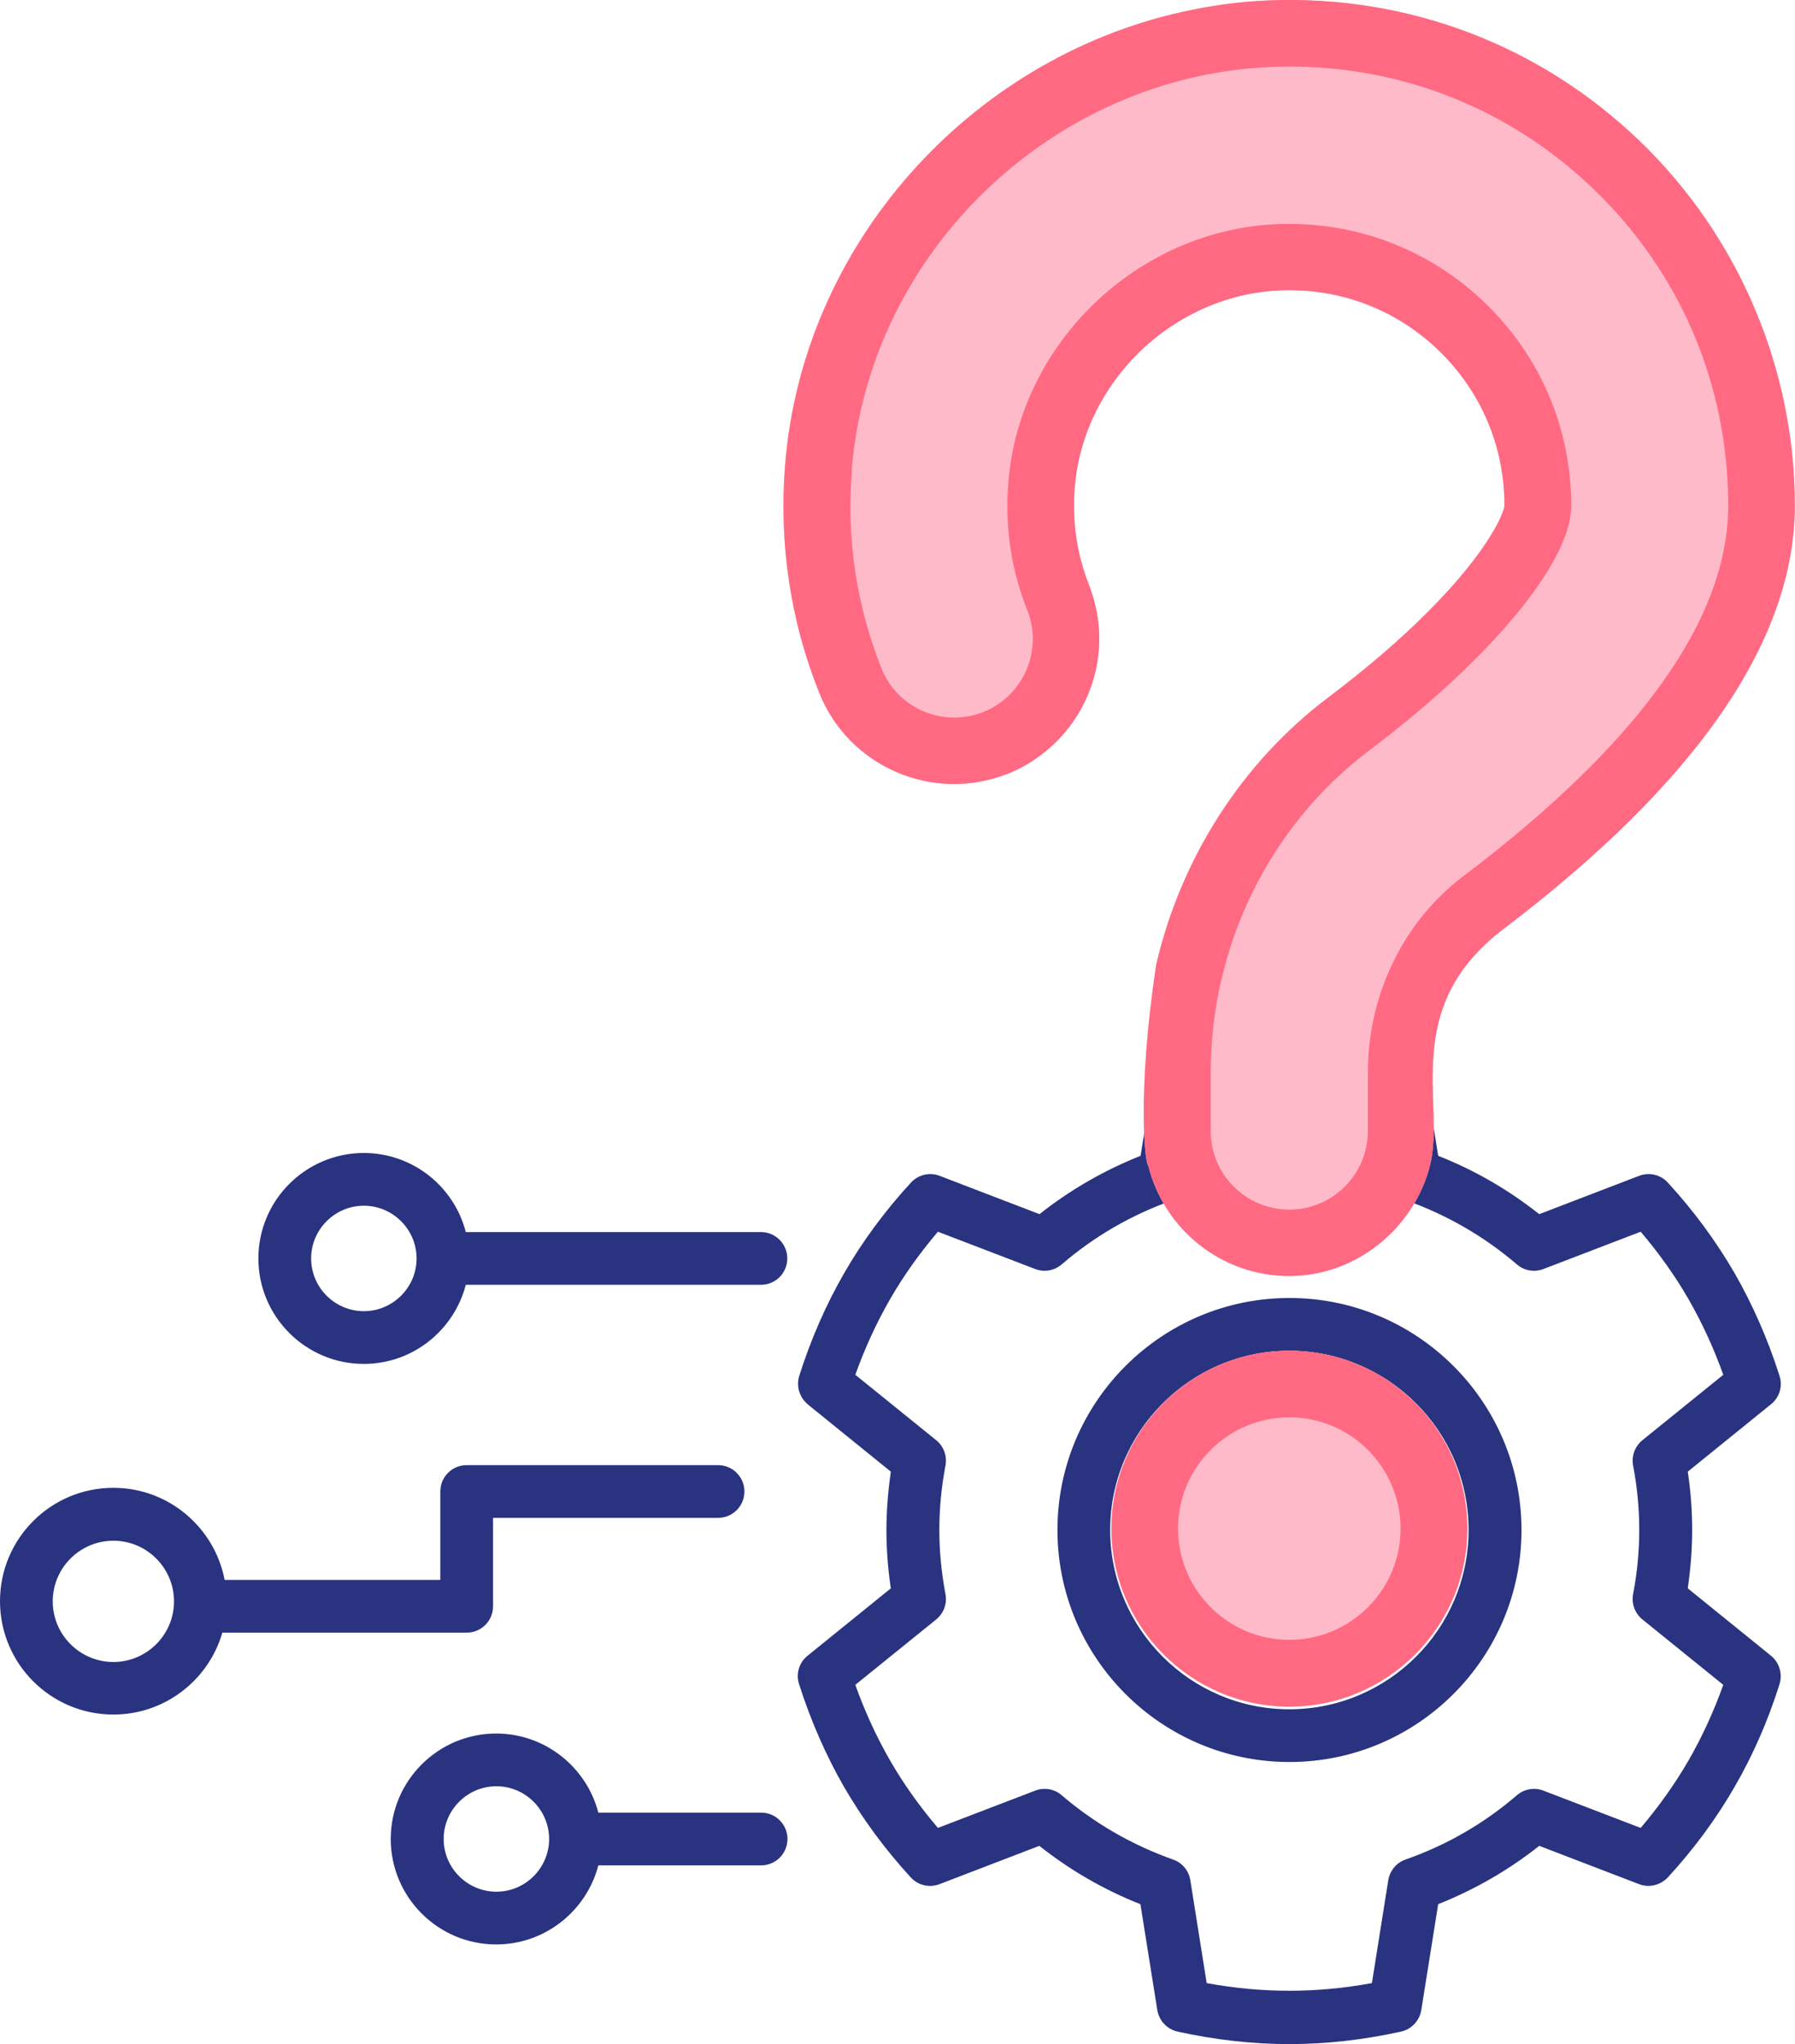
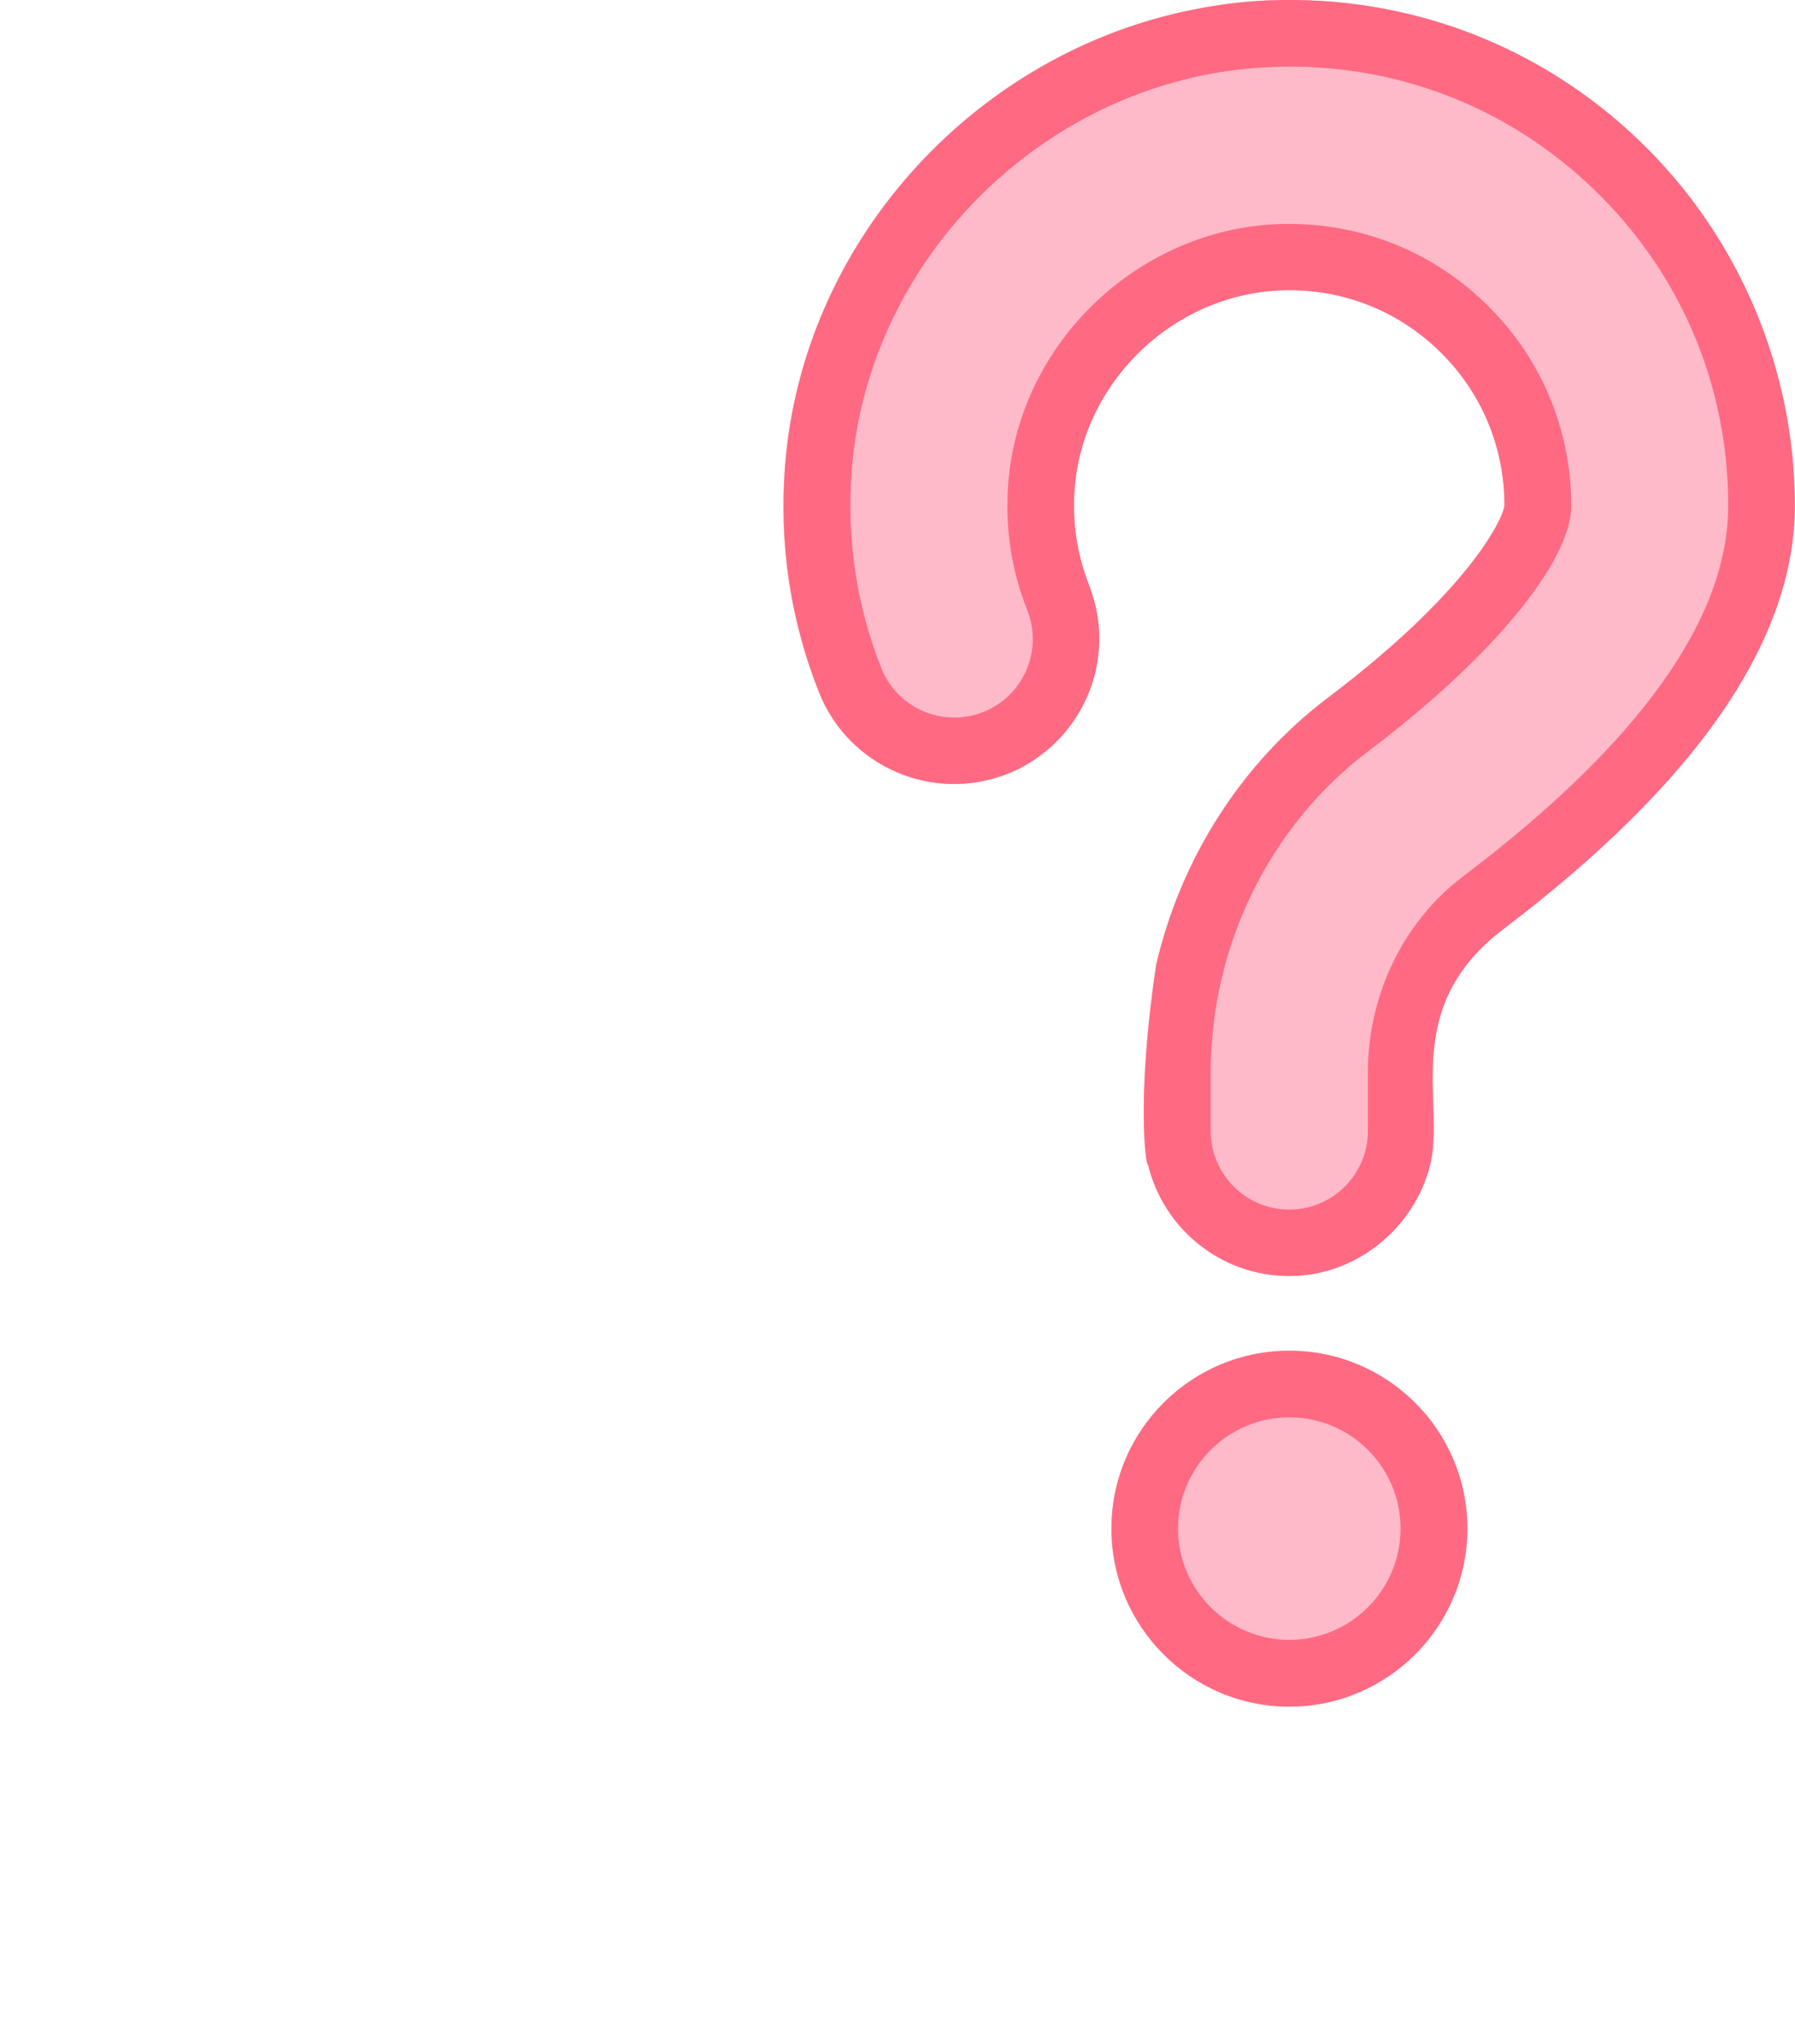
<svg xmlns="http://www.w3.org/2000/svg" id="Ebene_2" viewBox="0 0 102.12 116.3">
  <defs>
    <style>      .cls-1 {        fill: #293380;      }      .cls-2 {        fill: #ff6a82;      }      .cls-3 {        fill: #ffbac9;      }    </style>
  </defs>
  <g id="Ebene_1-2" data-name="Ebene_1">
    <g>
-       <path class="cls-1" d="M44.8,104.63c0,.83-.67,1.5-1.5,1.5h-9.26c-.67,2.58-3.02,4.5-5.81,4.5-3.31,0-6-2.69-6-6s2.69-6,6-6c2.79,0,5.14,1.92,5.81,4.5h9.26c.83,0,1.5.67,1.5,1.5ZM28.24,101.63c-1.65,0-3,1.35-3,3s1.35,3,3,3,3-1.35,3-3-1.35-3-3-3ZM12.65,92.89c-.78,2.69-3.26,4.66-6.2,4.66-3.56,0-6.45-2.89-6.45-6.45s2.89-6.45,6.45-6.45c3.14,0,5.76,2.26,6.33,5.24h12.27v-5.03c0-.83.67-1.5,1.5-1.5h14.3c.83,0,1.5.67,1.5,1.5s-.67,1.5-1.5,1.5h-12.8v5.03c0,.83-.67,1.5-1.5,1.5h-13.91ZM6.45,87.66c-1.9,0-3.45,1.55-3.45,3.45s1.55,3.45,3.45,3.45,3.45-1.55,3.45-3.45-1.55-3.45-3.45-3.45ZM14.7,71.6c0-3.31,2.69-6,6-6,2.79,0,5.14,1.92,5.8,4.5h16.79c.83,0,1.5.67,1.5,1.5s-.67,1.5-1.5,1.5h-16.79c-.67,2.58-3.01,4.5-5.8,4.5-3.31,0-6-2.69-6-6ZM20.7,74.6c1.65,0,3-1.35,3-3s-1.35-3-3-3-3,1.35-3,3,1.35,3,3,3ZM45.96,79.9c-.48-.39-.67-1.03-.49-1.62.66-2.08,1.52-4.05,2.56-5.85,1.04-1.81,2.32-3.54,3.79-5.14.42-.46,1.07-.61,1.64-.39l5.68,2.18c1.74-1.38,3.67-2.49,5.75-3.32l.96-6.02c.1-.61.56-1.1,1.16-1.23,4.25-.94,8.44-.94,12.69,0,.6.13,1.06.62,1.16,1.23l.96,6.02c2.08.82,4.01,1.94,5.75,3.32l5.68-2.18c.57-.22,1.23-.07,1.64.39,1.47,1.6,2.74,3.33,3.79,5.14,1.04,1.81,1.9,3.78,2.56,5.85.19.59,0,1.23-.49,1.62l-4.73,3.83c.17,1.13.25,2.23.25,3.32s-.09,2.19-.25,3.32l4.73,3.83c.48.39.67,1.03.49,1.62-.65,2.07-1.51,4.04-2.56,5.85-1.04,1.81-2.32,3.54-3.79,5.14-.42.45-1.07.61-1.64.39l-5.68-2.18c-1.74,1.38-3.67,2.49-5.75,3.32l-.96,6.02c-.1.61-.56,1.1-1.16,1.23-2.13.47-4.26.71-6.35.71s-4.22-.24-6.35-.71c-.6-.13-1.06-.62-1.16-1.23l-.96-6.02c-2.08-.82-4.01-1.94-5.75-3.32l-5.68,2.18c-.57.22-1.23.07-1.64-.39-1.47-1.6-2.74-3.33-3.79-5.14-1.04-1.81-1.9-3.78-2.56-5.85-.19-.59,0-1.23.49-1.62l4.73-3.83c-.17-1.13-.25-2.25-.25-3.32s.09-2.19.25-3.32l-4.73-3.83ZM53.36,70.08c-1.04,1.22-1.96,2.51-2.73,3.85-.77,1.34-1.43,2.78-1.97,4.29l4.6,3.72c.43.35.63.9.53,1.44-.24,1.27-.35,2.47-.35,3.66s.11,2.39.35,3.66c.1.54-.1,1.09-.53,1.44l-4.6,3.72c.54,1.51,1.2,2.95,1.97,4.29.77,1.34,1.69,2.63,2.73,3.85l5.53-2.12c.51-.2,1.1-.1,1.51.26,1.87,1.6,4,2.83,6.34,3.66.52.18.9.64.98,1.18l.93,5.85c3.16.58,6.24.58,9.4,0l.93-5.85c.09-.54.46-1,.98-1.18,2.34-.82,4.47-2.05,6.34-3.66.42-.36,1-.46,1.51-.26l5.53,2.12c1.04-1.22,1.96-2.52,2.73-3.85.77-1.34,1.43-2.78,1.97-4.29l-4.6-3.72c-.43-.35-.63-.9-.53-1.44.24-1.27.35-2.47.35-3.66s-.11-2.39-.35-3.66c-.1-.54.1-1.09.53-1.44l4.6-3.72c-.54-1.51-1.2-2.95-1.97-4.29-.77-1.34-1.69-2.63-2.73-3.85l-5.53,2.12c-.51.2-1.1.1-1.51-.26-1.87-1.6-4-2.83-6.34-3.66-.52-.18-.9-.64-.98-1.18l-.93-5.85c-3.16-.58-6.24-.58-9.4,0l-.93,5.85c-.09.54-.46,1-.98,1.18-2.34.82-4.47,2.05-6.34,3.66-.42.36-1,.46-1.51.26l-5.53-2.12ZM60.16,87.05c0-7.28,5.92-13.2,13.2-13.2s13.2,5.92,13.2,13.2-5.92,13.2-13.2,13.2-13.2-5.92-13.2-13.2ZM63.16,87.05c0,5.62,4.57,10.2,10.19,10.2s10.2-4.57,10.2-10.2-4.57-10.19-10.2-10.19-10.19,4.57-10.19,10.19Z" />
      <path class="cls-3" d="M73.35,97.1c5.58,0,10.13-4.54,10.13-10.13s-4.54-10.12-10.13-10.12-10.12,4.54-10.12,10.12,4.54,10.13,10.12,10.13ZM57.34,44.02c.66-.26,1.27-.61,1.82-1.02,2.81-2.06,4.08-5.73,2.99-9.15-.06-.19-.12-.37-.19-.56-.69-1.74-.97-3.59-.82-5.51.25-3.28,1.88-6.23,4.27-8.29,2.04-1.75,4.64-2.86,7.45-2.97,3.39-.13,6.57,1.09,8.98,3.41,2.42,2.33,3.75,5.47,3.75,8.82-.04.7-1.97,4.85-10.02,10.93-4.94,3.73-8.38,9.16-9.79,15.19-1.13,7.49-.61,11.48-.46,11.42.88,3.61,4.14,6.31,8.02,6.31s7.14-2.79,8.02-6.31-1.74-8.94,4.17-13.43c10.98-8.33,16.58-16.42,16.58-24.1s-3.13-15.25-8.82-20.73C87.62,2.57,80.13-.28,72.24.02c-1.7.06-3.37.3-4.99.66-12.09,2.69-21.62,13.23-22.59,25.85-.34,4.45.31,8.78,1.94,12.87,1.68,4.23,6.49,6.31,10.73,4.62Z" />
      <path class="cls-2" d="M73.35,97.1c5.58,0,10.13-4.54,10.13-10.13s-4.54-10.12-10.13-10.12-10.12,4.54-10.12,10.12,4.54,10.13,10.12,10.13ZM73.35,80.64c3.49,0,6.33,2.84,6.33,6.33s-2.84,6.33-6.33,6.33-6.33-2.84-6.33-6.33,2.84-6.33,6.33-6.33ZM57.34,44.02c.66-.26,1.27-.61,1.82-1.02,2.81-2.06,4.08-5.73,2.99-9.15-.06-.19-.12-.37-.19-.56-.69-1.74-.97-3.59-.82-5.51.25-3.28,1.88-6.23,4.27-8.29,2.04-1.75,4.64-2.86,7.45-2.97,3.39-.13,6.57,1.09,8.98,3.41,2.42,2.33,3.75,5.47,3.75,8.82-.04.7-1.97,4.85-10.02,10.93-4.94,3.73-8.38,9.16-9.79,15.19-1.13,7.49-.61,11.48-.46,11.42.88,3.61,4.14,6.31,8.02,6.31s7.14-2.79,8.02-6.31-1.74-8.94,4.17-13.43c10.98-8.33,16.58-16.42,16.58-24.1s-3.13-15.25-8.82-20.73C87.62,2.57,80.13-.28,72.24.02c-1.7.06-3.37.3-4.99.66-12.09,2.69-21.62,13.23-22.59,25.85-.34,4.45.31,8.78,1.94,12.87,1.68,4.23,6.49,6.31,10.73,4.62ZM48.45,26.81c.95-12.43,11.46-22.53,23.93-23,6.87-.27,13.36,2.21,18.29,6.96,4.94,4.75,7.65,11.14,7.65,18,0,6.43-5.07,13.52-15.07,21.08-3.4,2.57-5.43,6.74-5.43,11.16v3.34c0,2.46-2,4.47-4.47,4.47s-4.47-2-4.47-4.47v-3.34c0-7.21,3.36-14.04,8.99-18.29,7-5.28,11.52-10.76,11.52-13.94,0-4.4-1.75-8.51-4.92-11.56-3.02-2.9-6.95-4.48-11.13-4.48-.21,0-.41,0-.62.01-8.01.31-14.75,6.79-15.36,14.76-.19,2.5.17,4.92,1.08,7.2.91,2.29-.21,4.89-2.5,5.8-2.29.91-4.9-.21-5.8-2.5-1.41-3.55-1.98-7.32-1.68-11.18Z" />
    </g>
  </g>
</svg>